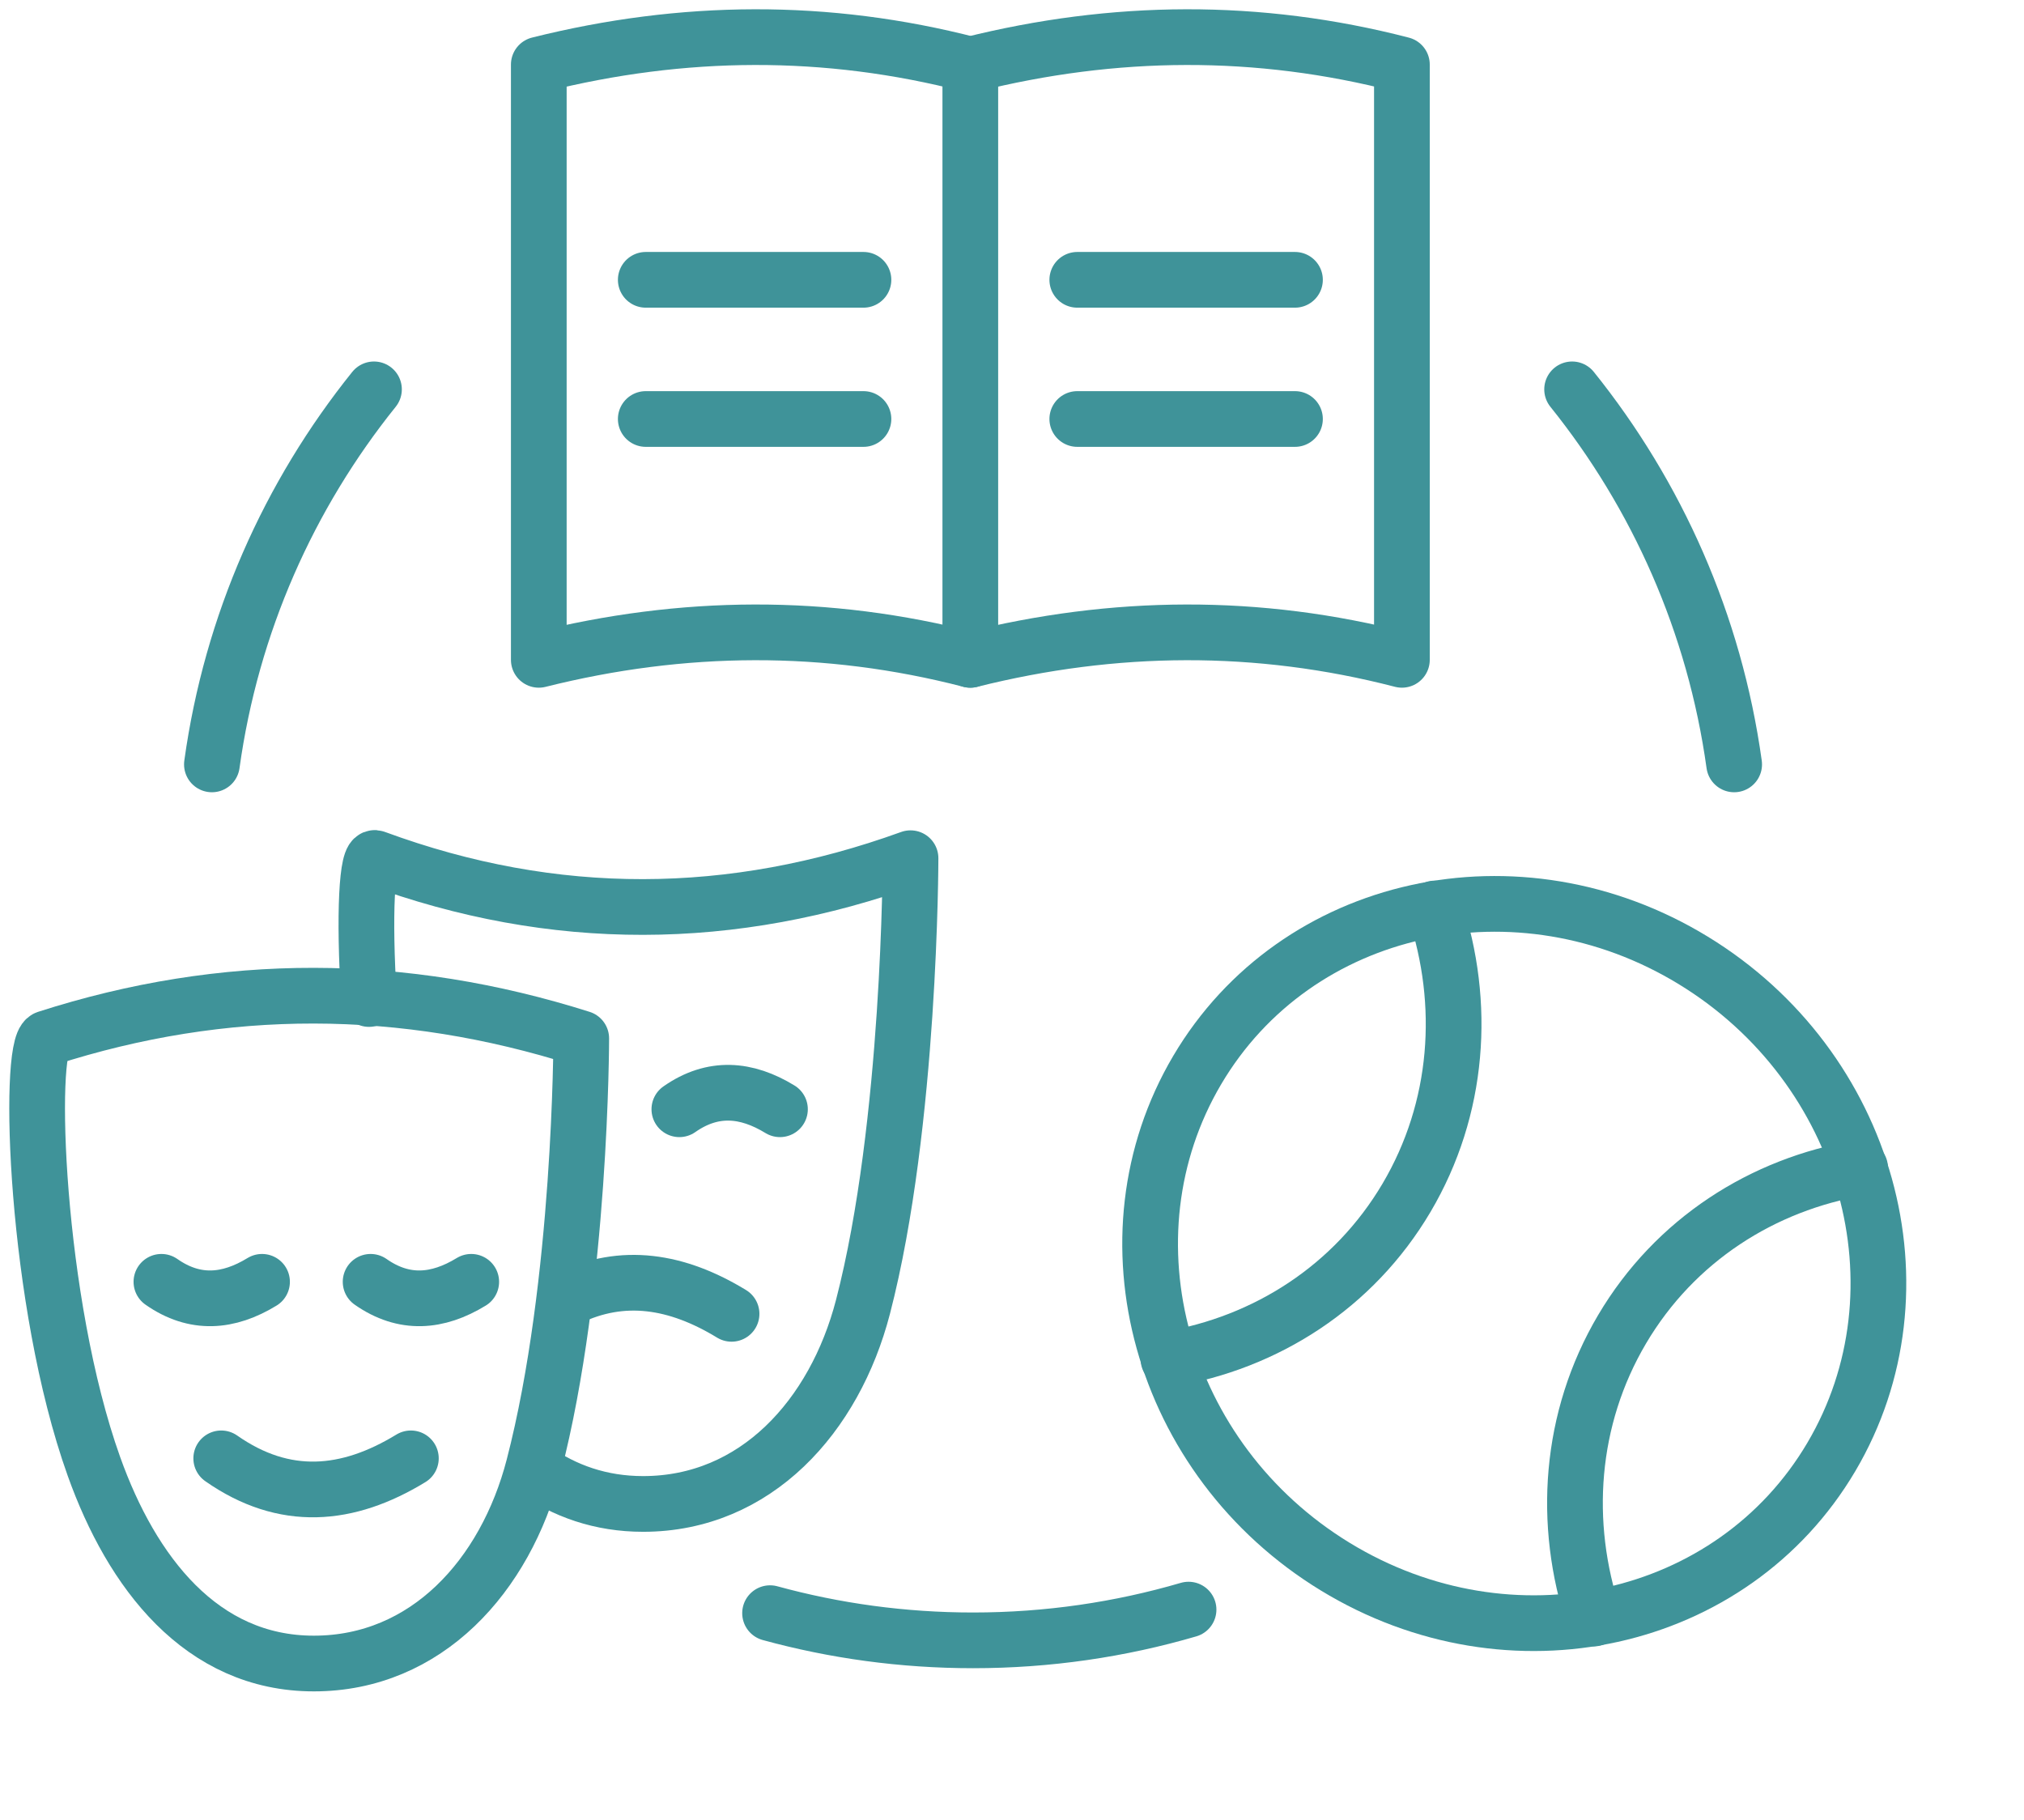
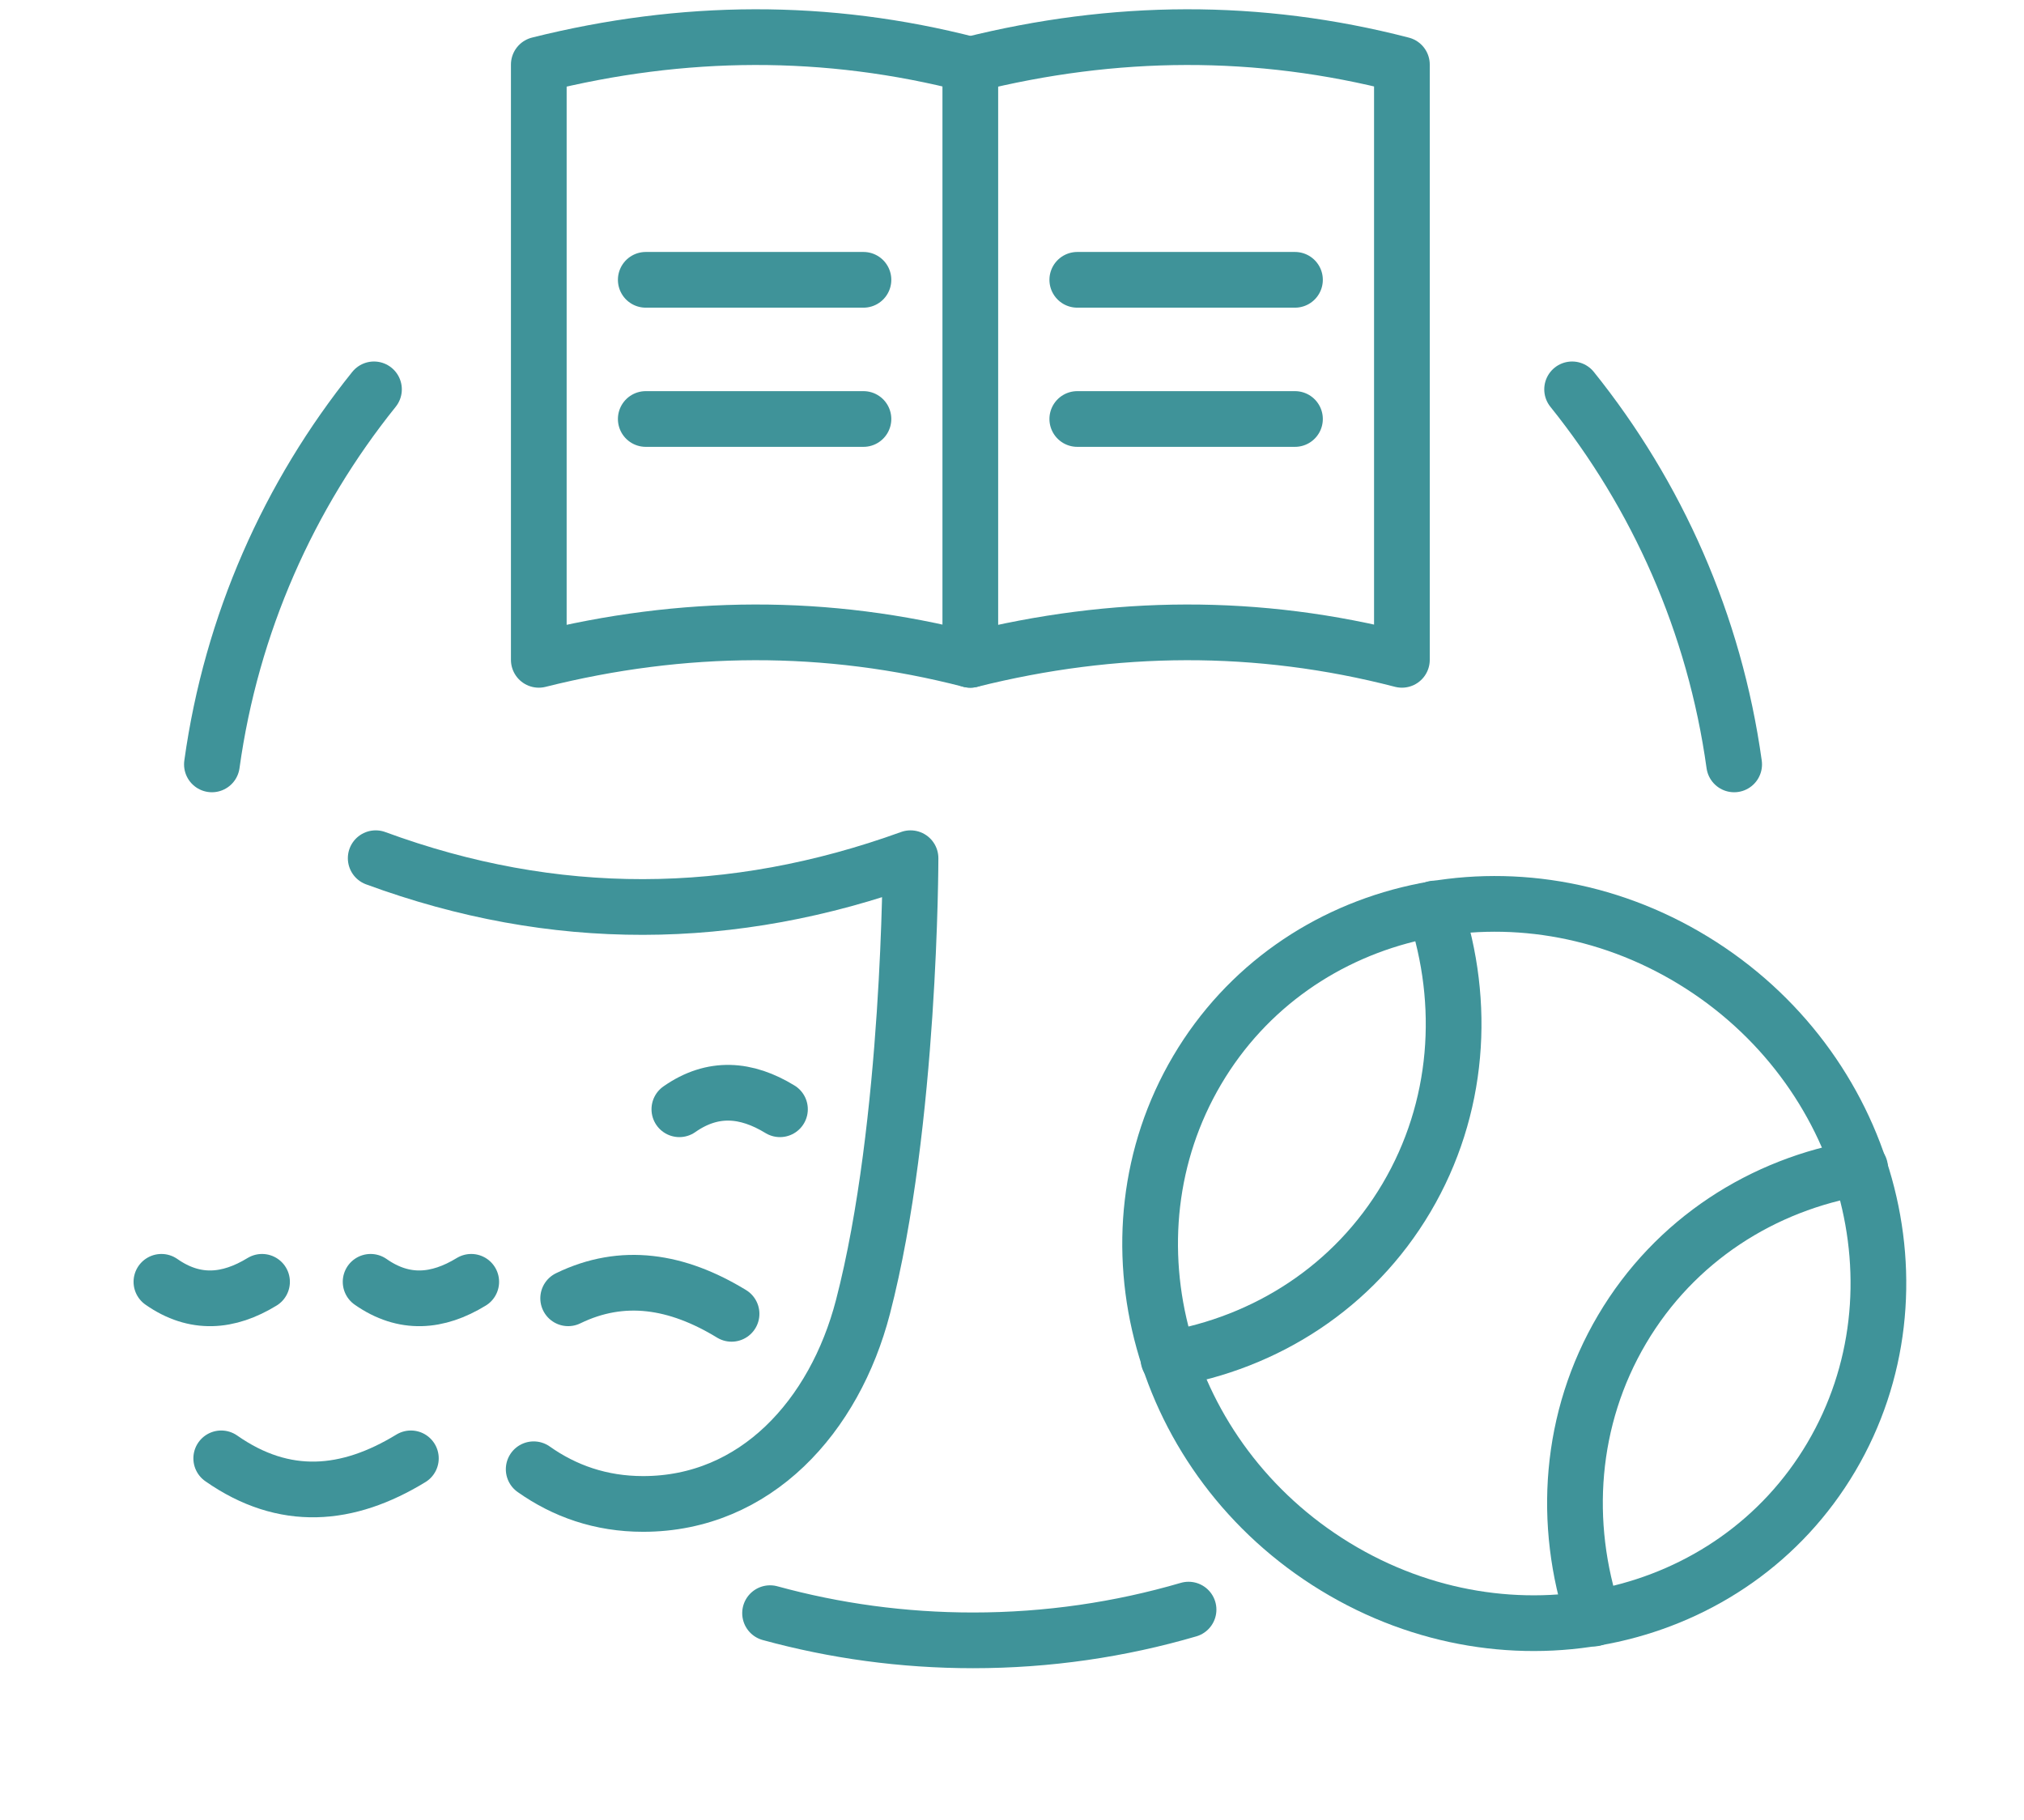
<svg xmlns="http://www.w3.org/2000/svg" width="109" height="98" viewBox="0 0 109 98" fill="none">
  <path d="M11.412 41.165C12.463 33.586 15.565 26.66 20.14 20.968M64.008 86.683C60.325 87.76 56.431 88.338 52.402 88.338C48.618 88.338 44.953 87.828 41.471 86.874M84.664 20.968C89.237 26.66 92.339 33.586 93.391 41.165" stroke="#3f9399" stroke-width="3" stroke-miterlimit="1.5" stroke-linecap="round" stroke-linejoin="round" />
  <path fill-rule="evenodd" clip-rule="evenodd" d="M29.016 35.534C36.762 33.595 44.509 33.528 52.255 35.534V3.479C44.509 1.473 36.762 1.541 29.016 3.479V35.534Z" stroke="#3f9399" stroke-width="3" stroke-miterlimit="1.5" stroke-linecap="round" stroke-linejoin="round" />
  <path d="M52.258 35.534C60.004 33.595 67.751 33.528 75.498 35.534V3.479C67.751 1.473 60.004 1.541 52.258 3.479" stroke="#3f9399" stroke-width="3" stroke-miterlimit="1.5" stroke-linecap="round" stroke-linejoin="round" />
  <path d="M34.777 15.069H46.5" stroke="#3f9399" stroke-width="3" stroke-miterlimit="1.5" stroke-linecap="round" stroke-linejoin="round" />
  <path d="M58.016 15.069H69.739" stroke="#3f9399" stroke-width="3" stroke-miterlimit="1.5" stroke-linecap="round" stroke-linejoin="round" />
  <path d="M34.777 22.564H46.5" stroke="#3f9399" stroke-width="3" stroke-miterlimit="1.5" stroke-linecap="round" stroke-linejoin="round" />
  <path d="M58.016 22.564H69.739" stroke="#3f9399" stroke-width="3" stroke-miterlimit="1.5" stroke-linecap="round" stroke-linejoin="round" />
-   <path fill-rule="evenodd" clip-rule="evenodd" d="M31.302 55.922C21.701 52.88 12.101 52.829 2.5 55.922C1.477 56.398 1.879 70.08 5.061 78.977C7.094 84.664 10.831 89.586 16.901 89.586C22.971 89.586 27.214 84.858 28.741 78.977C31.302 69.11 31.302 55.922 31.302 55.922Z" stroke="#3f9399" stroke-width="3" stroke-miterlimit="1.5" stroke-linecap="round" stroke-linejoin="round" />
-   <path d="M28.741 79.124C30.398 80.295 32.35 80.992 34.634 80.992C40.703 80.992 44.947 76.264 46.474 70.383C49.035 60.517 49.035 46.217 49.035 46.217C39.434 49.691 29.834 49.75 20.233 46.217C19.754 45.962 19.587 49.283 19.871 53.8" stroke="#3f9399" stroke-width="3" stroke-miterlimit="1.5" stroke-linecap="round" stroke-linejoin="round" />
+   <path d="M28.741 79.124C30.398 80.295 32.35 80.992 34.634 80.992C40.703 80.992 44.947 76.264 46.474 70.383C49.035 60.517 49.035 46.217 49.035 46.217C39.434 49.691 29.834 49.75 20.233 46.217" stroke="#3f9399" stroke-width="3" stroke-miterlimit="1.5" stroke-linecap="round" stroke-linejoin="round" />
  <path d="M71.91 84.37C81.34 90.124 93.3 87.479 98.624 78.463C103.947 69.447 100.618 57.474 91.188 51.72C81.758 45.966 69.798 48.611 64.474 57.627C59.151 66.643 62.48 78.616 71.91 84.37Z" stroke="#3f9399" stroke-width="3" stroke-miterlimit="1.5" stroke-linecap="round" stroke-linejoin="round" />
  <path d="M85.837 87.162C84.136 82.055 84.513 76.397 87.356 71.584C90.2 66.772 94.939 63.772 100.175 62.896M77.264 48.926C78.965 54.033 78.589 59.693 75.746 64.505C72.902 69.318 68.162 72.316 62.926 73.192" stroke="#3f9399" stroke-width="3" stroke-miterlimit="1.5" stroke-linecap="round" stroke-linejoin="round" />
  <path d="M8.693 69.03C10.499 70.295 12.306 70.133 14.112 69.03" stroke="#3f9399" stroke-width="3" stroke-miterlimit="1.5" stroke-linecap="round" stroke-linejoin="round" />
  <path d="M19.959 69.03C21.765 70.295 23.572 70.133 25.378 69.03" stroke="#3f9399" stroke-width="3" stroke-miterlimit="1.5" stroke-linecap="round" stroke-linejoin="round" />
  <path d="M36.586 59.737C38.392 58.472 40.199 58.634 42.004 59.737" stroke="#3f9399" stroke-width="3" stroke-miterlimit="1.5" stroke-linecap="round" stroke-linejoin="round" />
  <path d="M11.914 78.537C15.318 80.92 18.724 80.615 22.127 78.537" stroke="#3f9399" stroke-width="3" stroke-miterlimit="1.5" stroke-linecap="round" stroke-linejoin="round" />
  <path d="M30.598 69.917C33.531 68.491 36.464 68.964 39.397 70.754" stroke="#3f9399" stroke-width="3" stroke-miterlimit="1.5" stroke-linecap="round" stroke-linejoin="round" />
</svg>